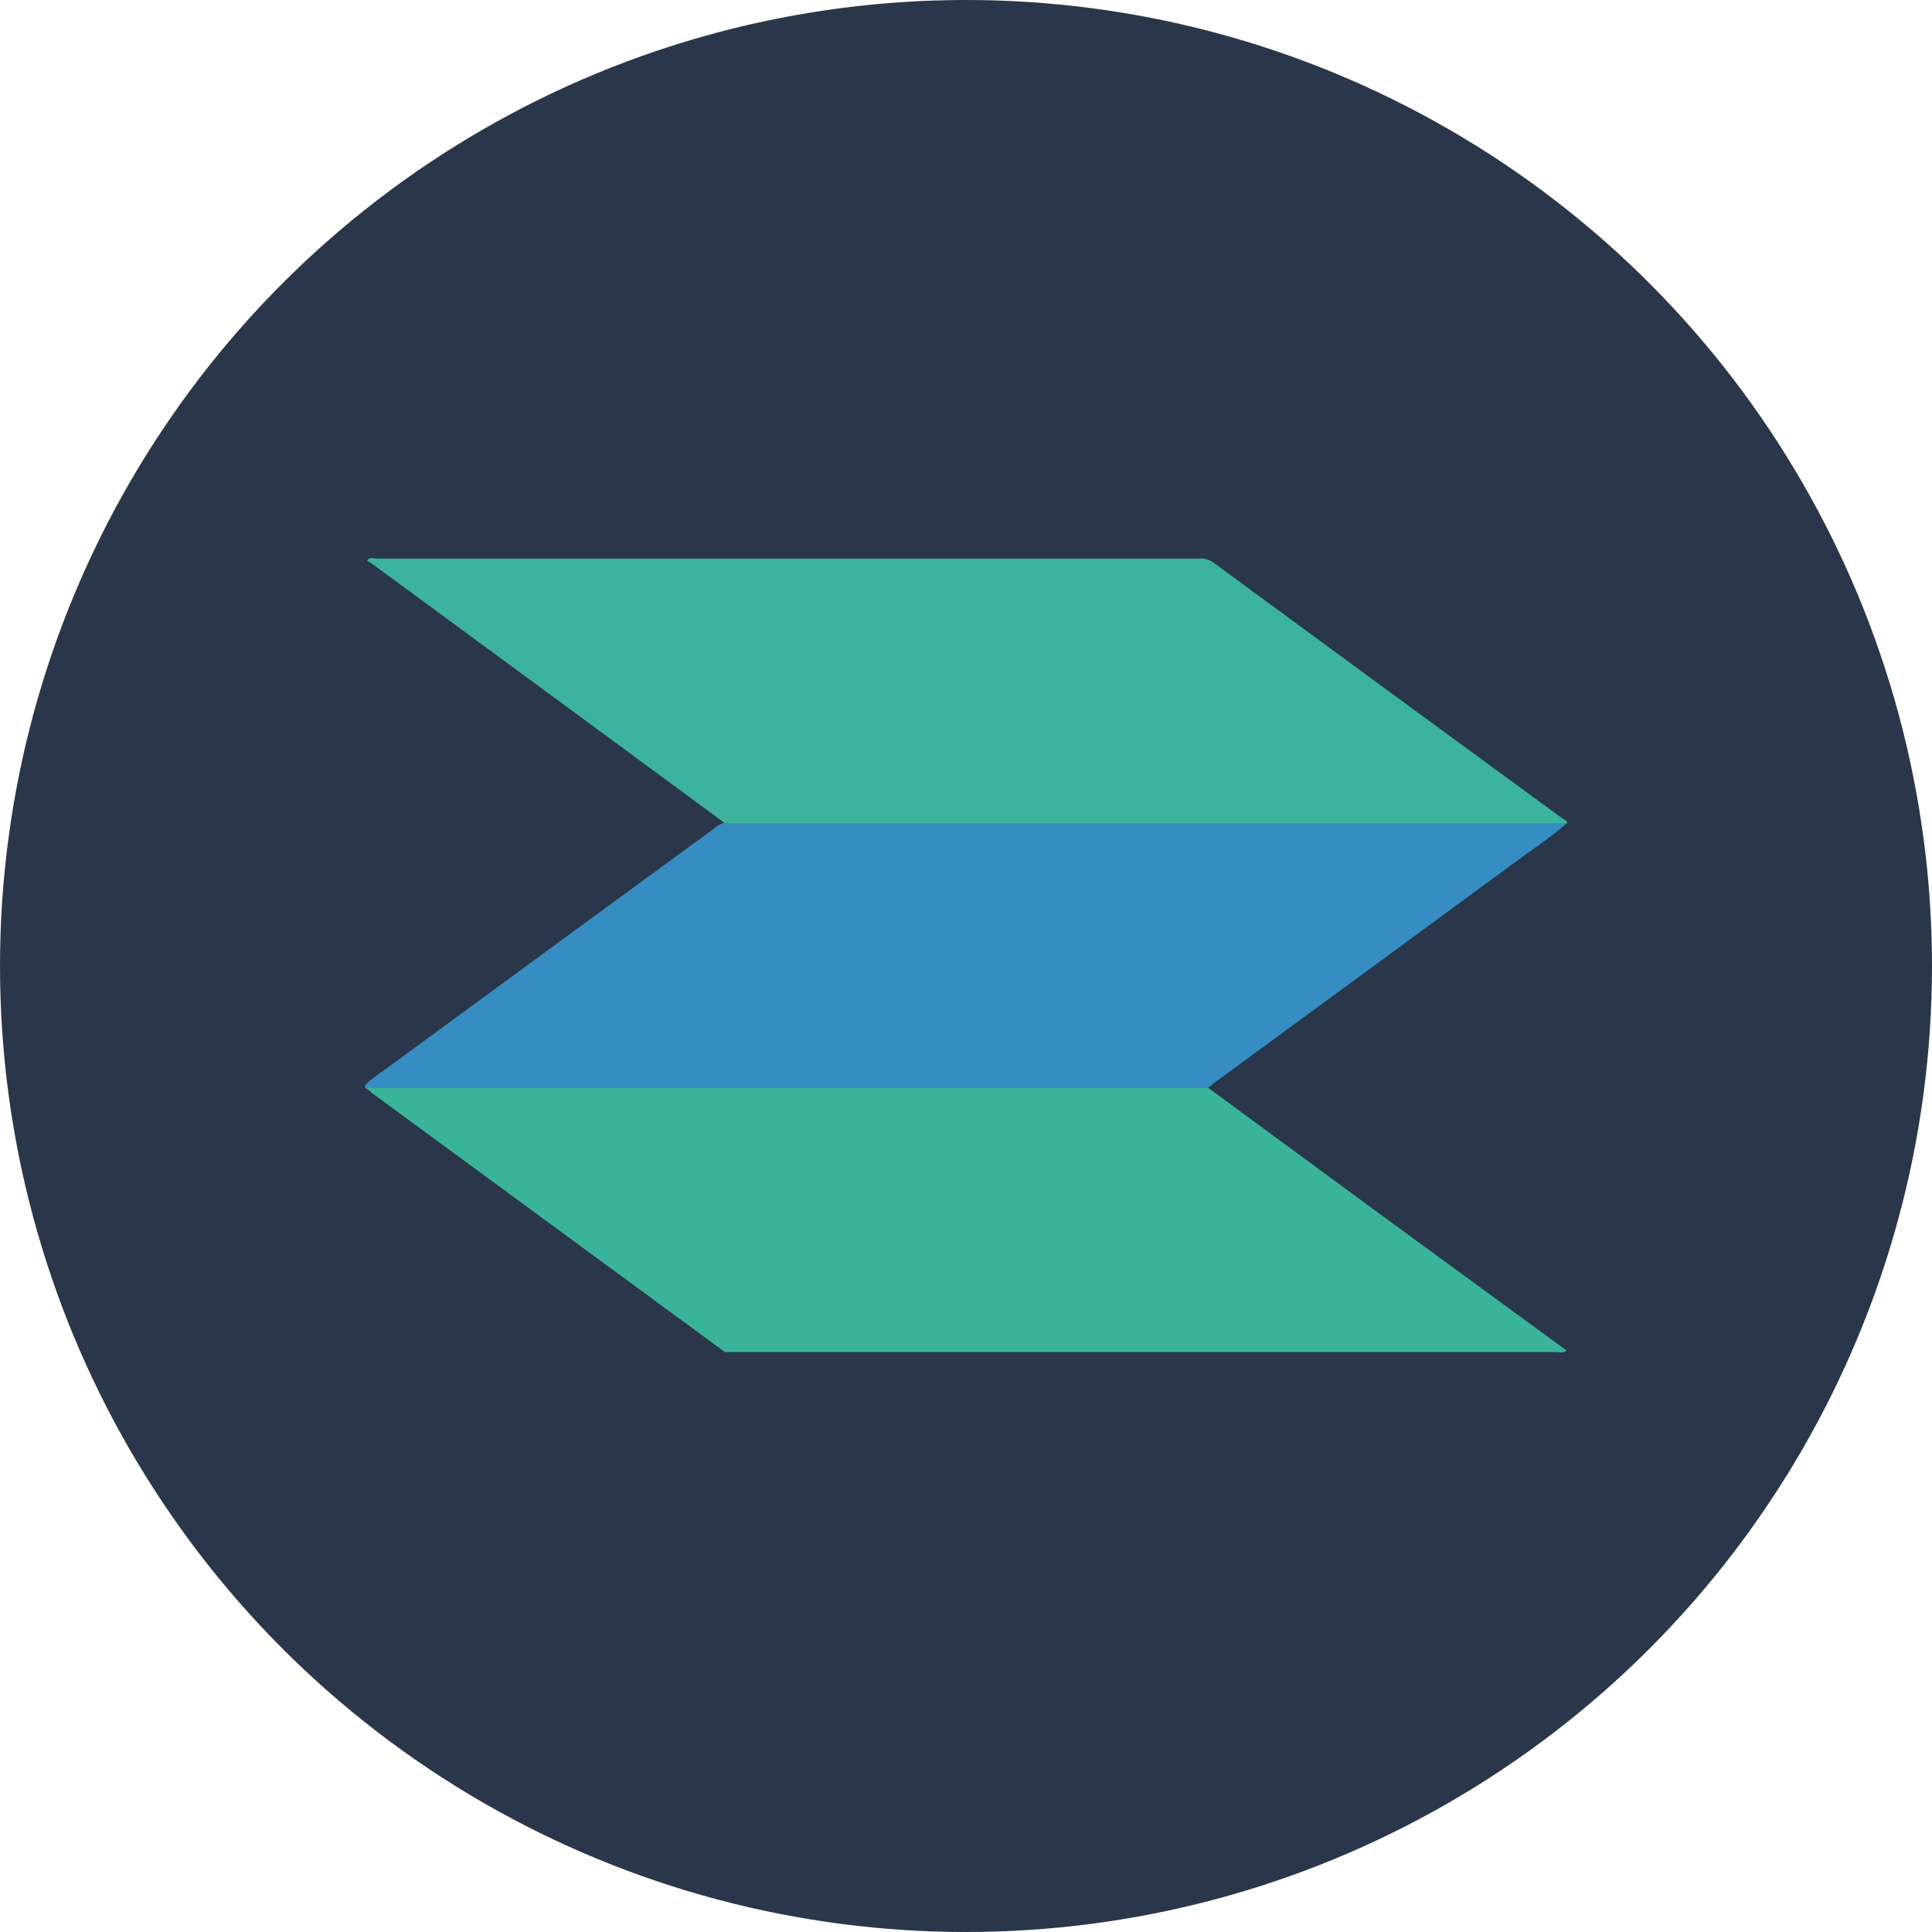
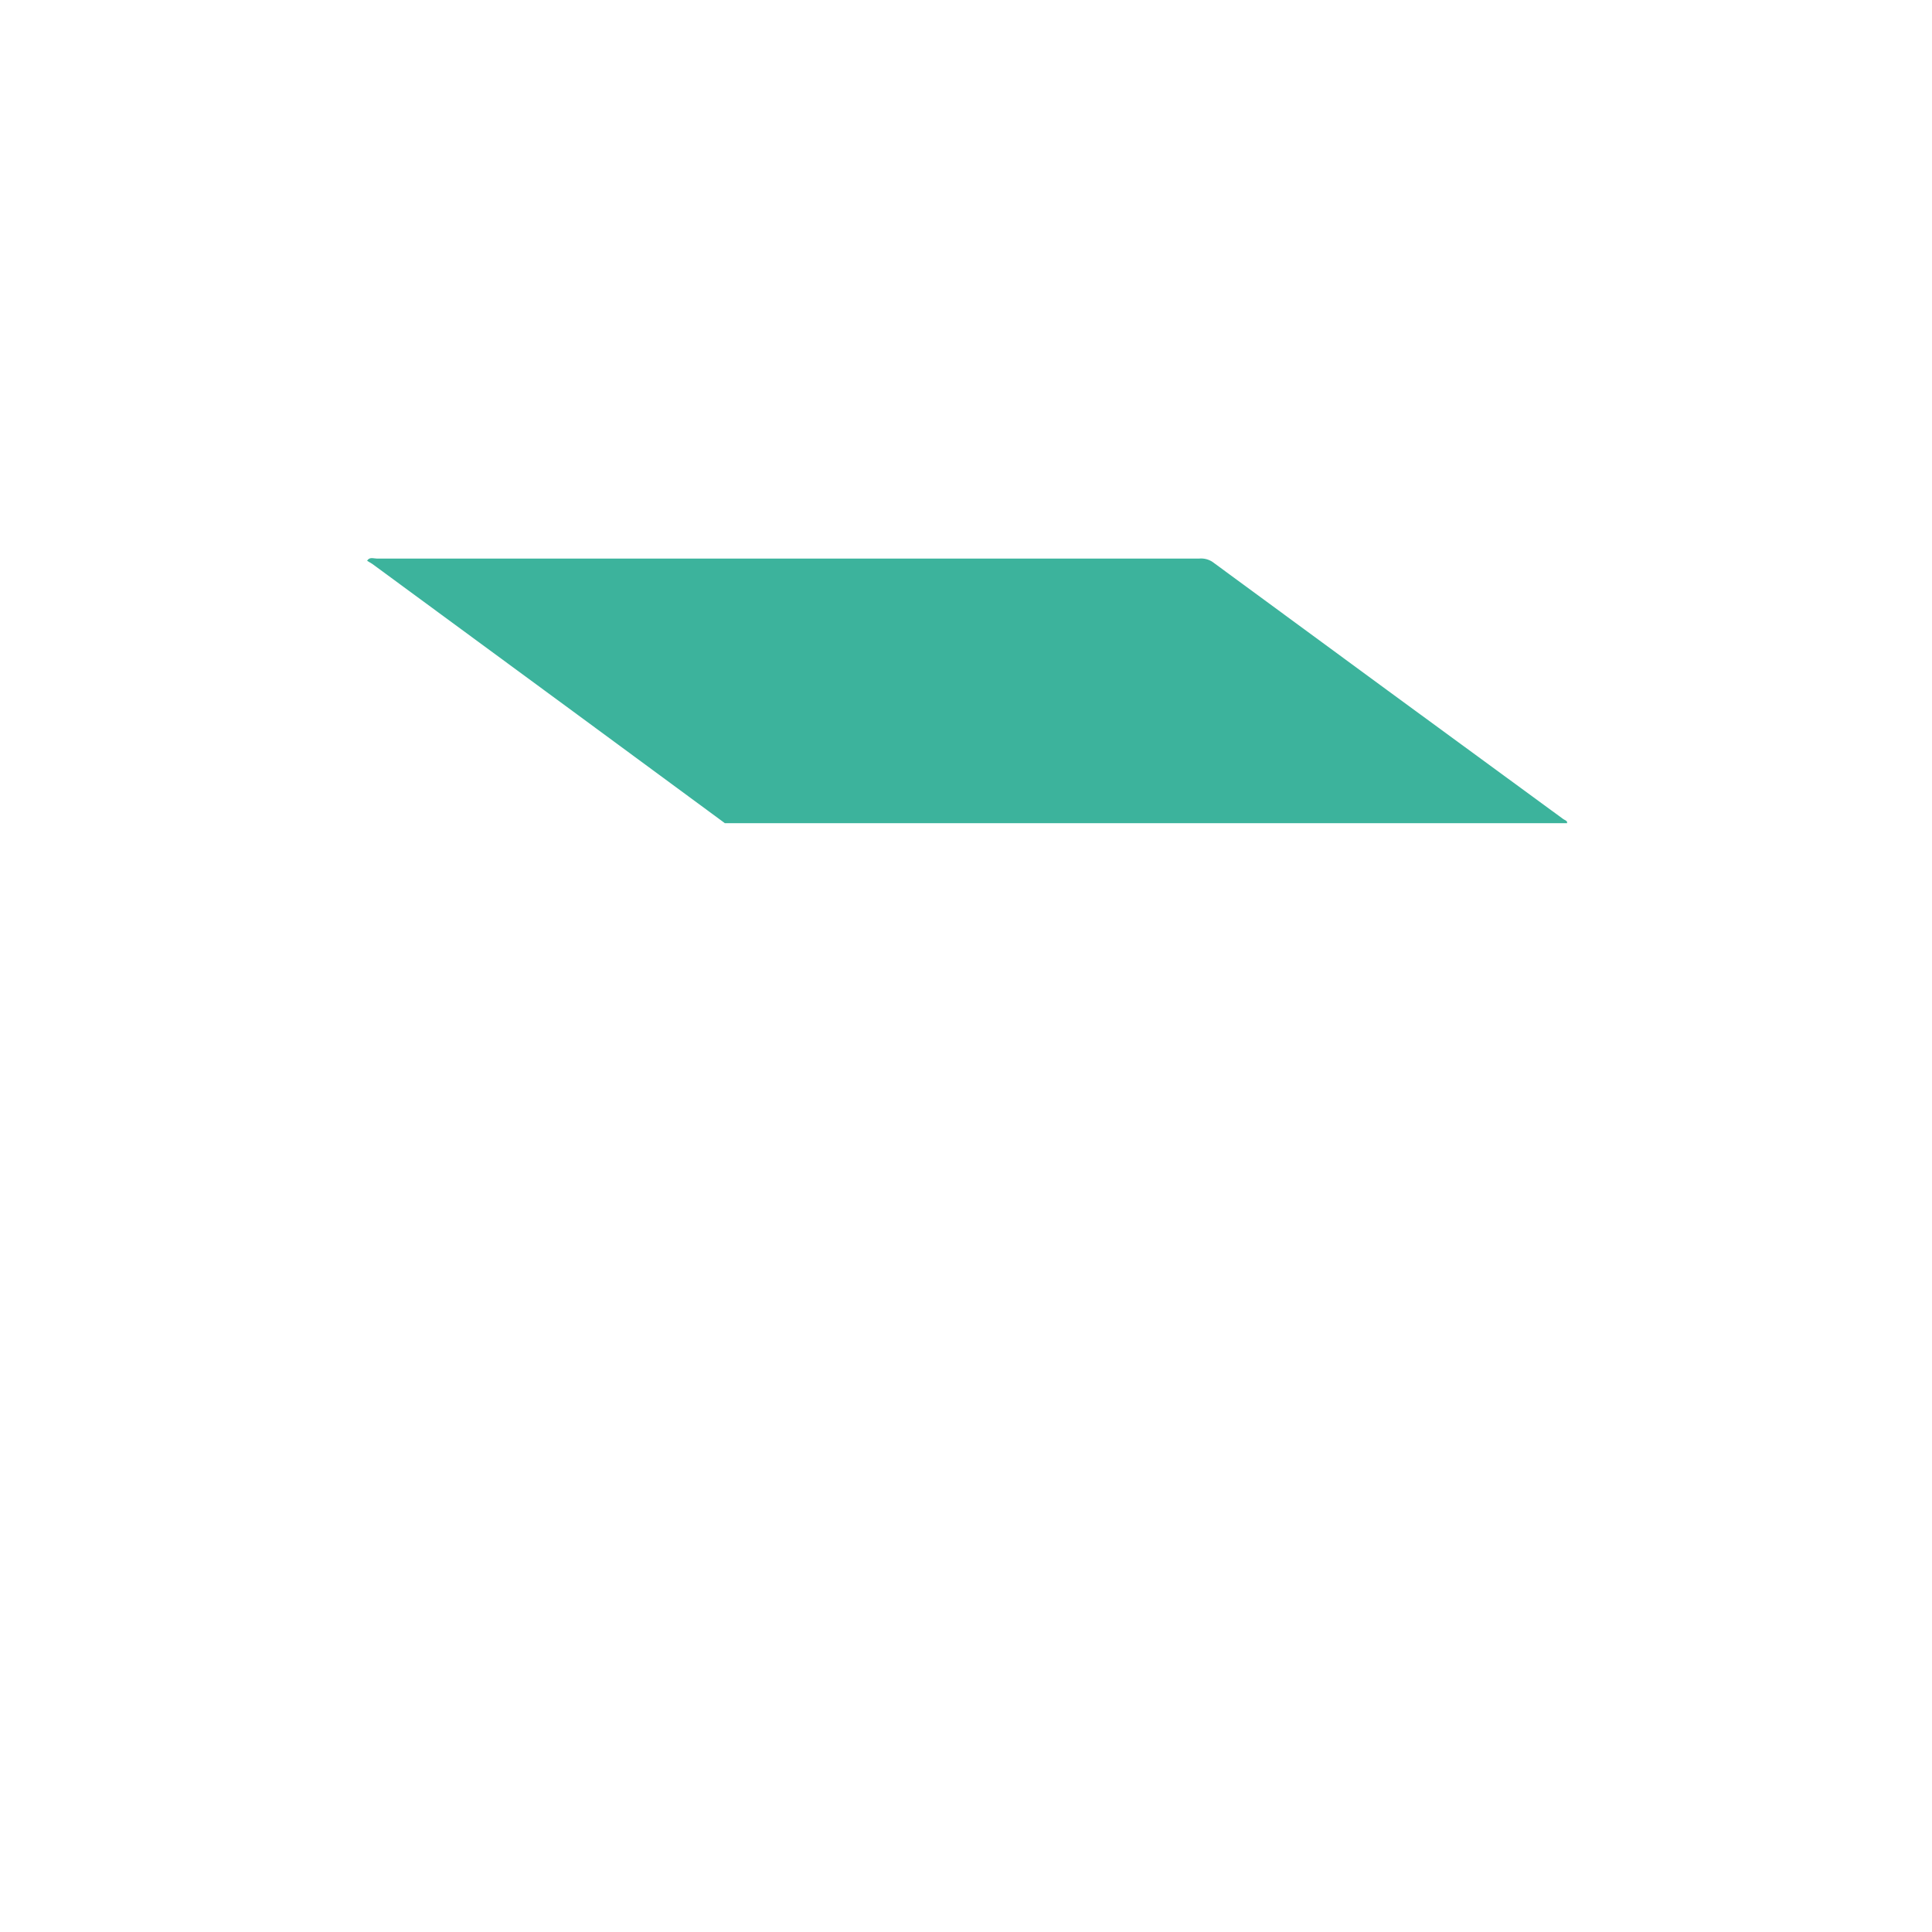
<svg xmlns="http://www.w3.org/2000/svg" width="90" height="90" viewBox="0 0 90 90" fill="none">
-   <circle cx="45" cy="45" r="45" fill="#2A374A" />
  <g clip-path="url(#clip0_308_210)">
-     <path d="M73 38.339C72.183 39.058 71.262 39.654 70.399 40.295C65.796 43.682 61.188 47.061 56.576 50.433C56.475 50.508 56.385 50.589 56.291 50.668C56.233 50.717 56.166 50.755 56.093 50.778C56.02 50.8 55.943 50.808 55.867 50.801C55.714 50.801 55.561 50.801 55.408 50.801H17.89C17.64 50.816 17.389 50.8 17.142 50.753C17.09 50.734 17.042 50.707 17 50.671V50.589C17.101 50.442 17.232 50.318 17.386 50.225C22.677 46.342 27.966 42.47 33.25 38.608C33.446 38.434 33.686 38.316 33.946 38.267C34.154 38.247 34.363 38.267 34.572 38.267H72.141C72.429 38.23 72.722 38.254 73 38.339Z" fill="#358DC1" />
    <path d="M33.761 38.342L26.679 33.129L17.348 26.273C17.264 26.218 17.181 26.174 17.101 26.123C17.212 25.932 17.4 26.02 17.549 26.02H55.863C56.083 26 56.303 26.055 56.485 26.177C61.923 30.175 67.37 34.169 72.826 38.158C72.896 38.206 73.01 38.227 73.014 38.346H33.761V38.342Z" fill="#3CB39C" />
-     <path d="M72.976 62.911C72.823 63.054 72.628 62.983 72.461 62.983H33.768L17.365 50.944C17.257 50.865 17.16 50.767 17.056 50.678H17.681H56.287L64.214 56.505L72.976 62.911Z" fill="#3AB39B" />
  </g>
  <defs>
    <clipPath id="clip0_308_210">
      <rect width="56" height="37" fill="white" transform="translate(17 26)" />
    </clipPath>
  </defs>
</svg>